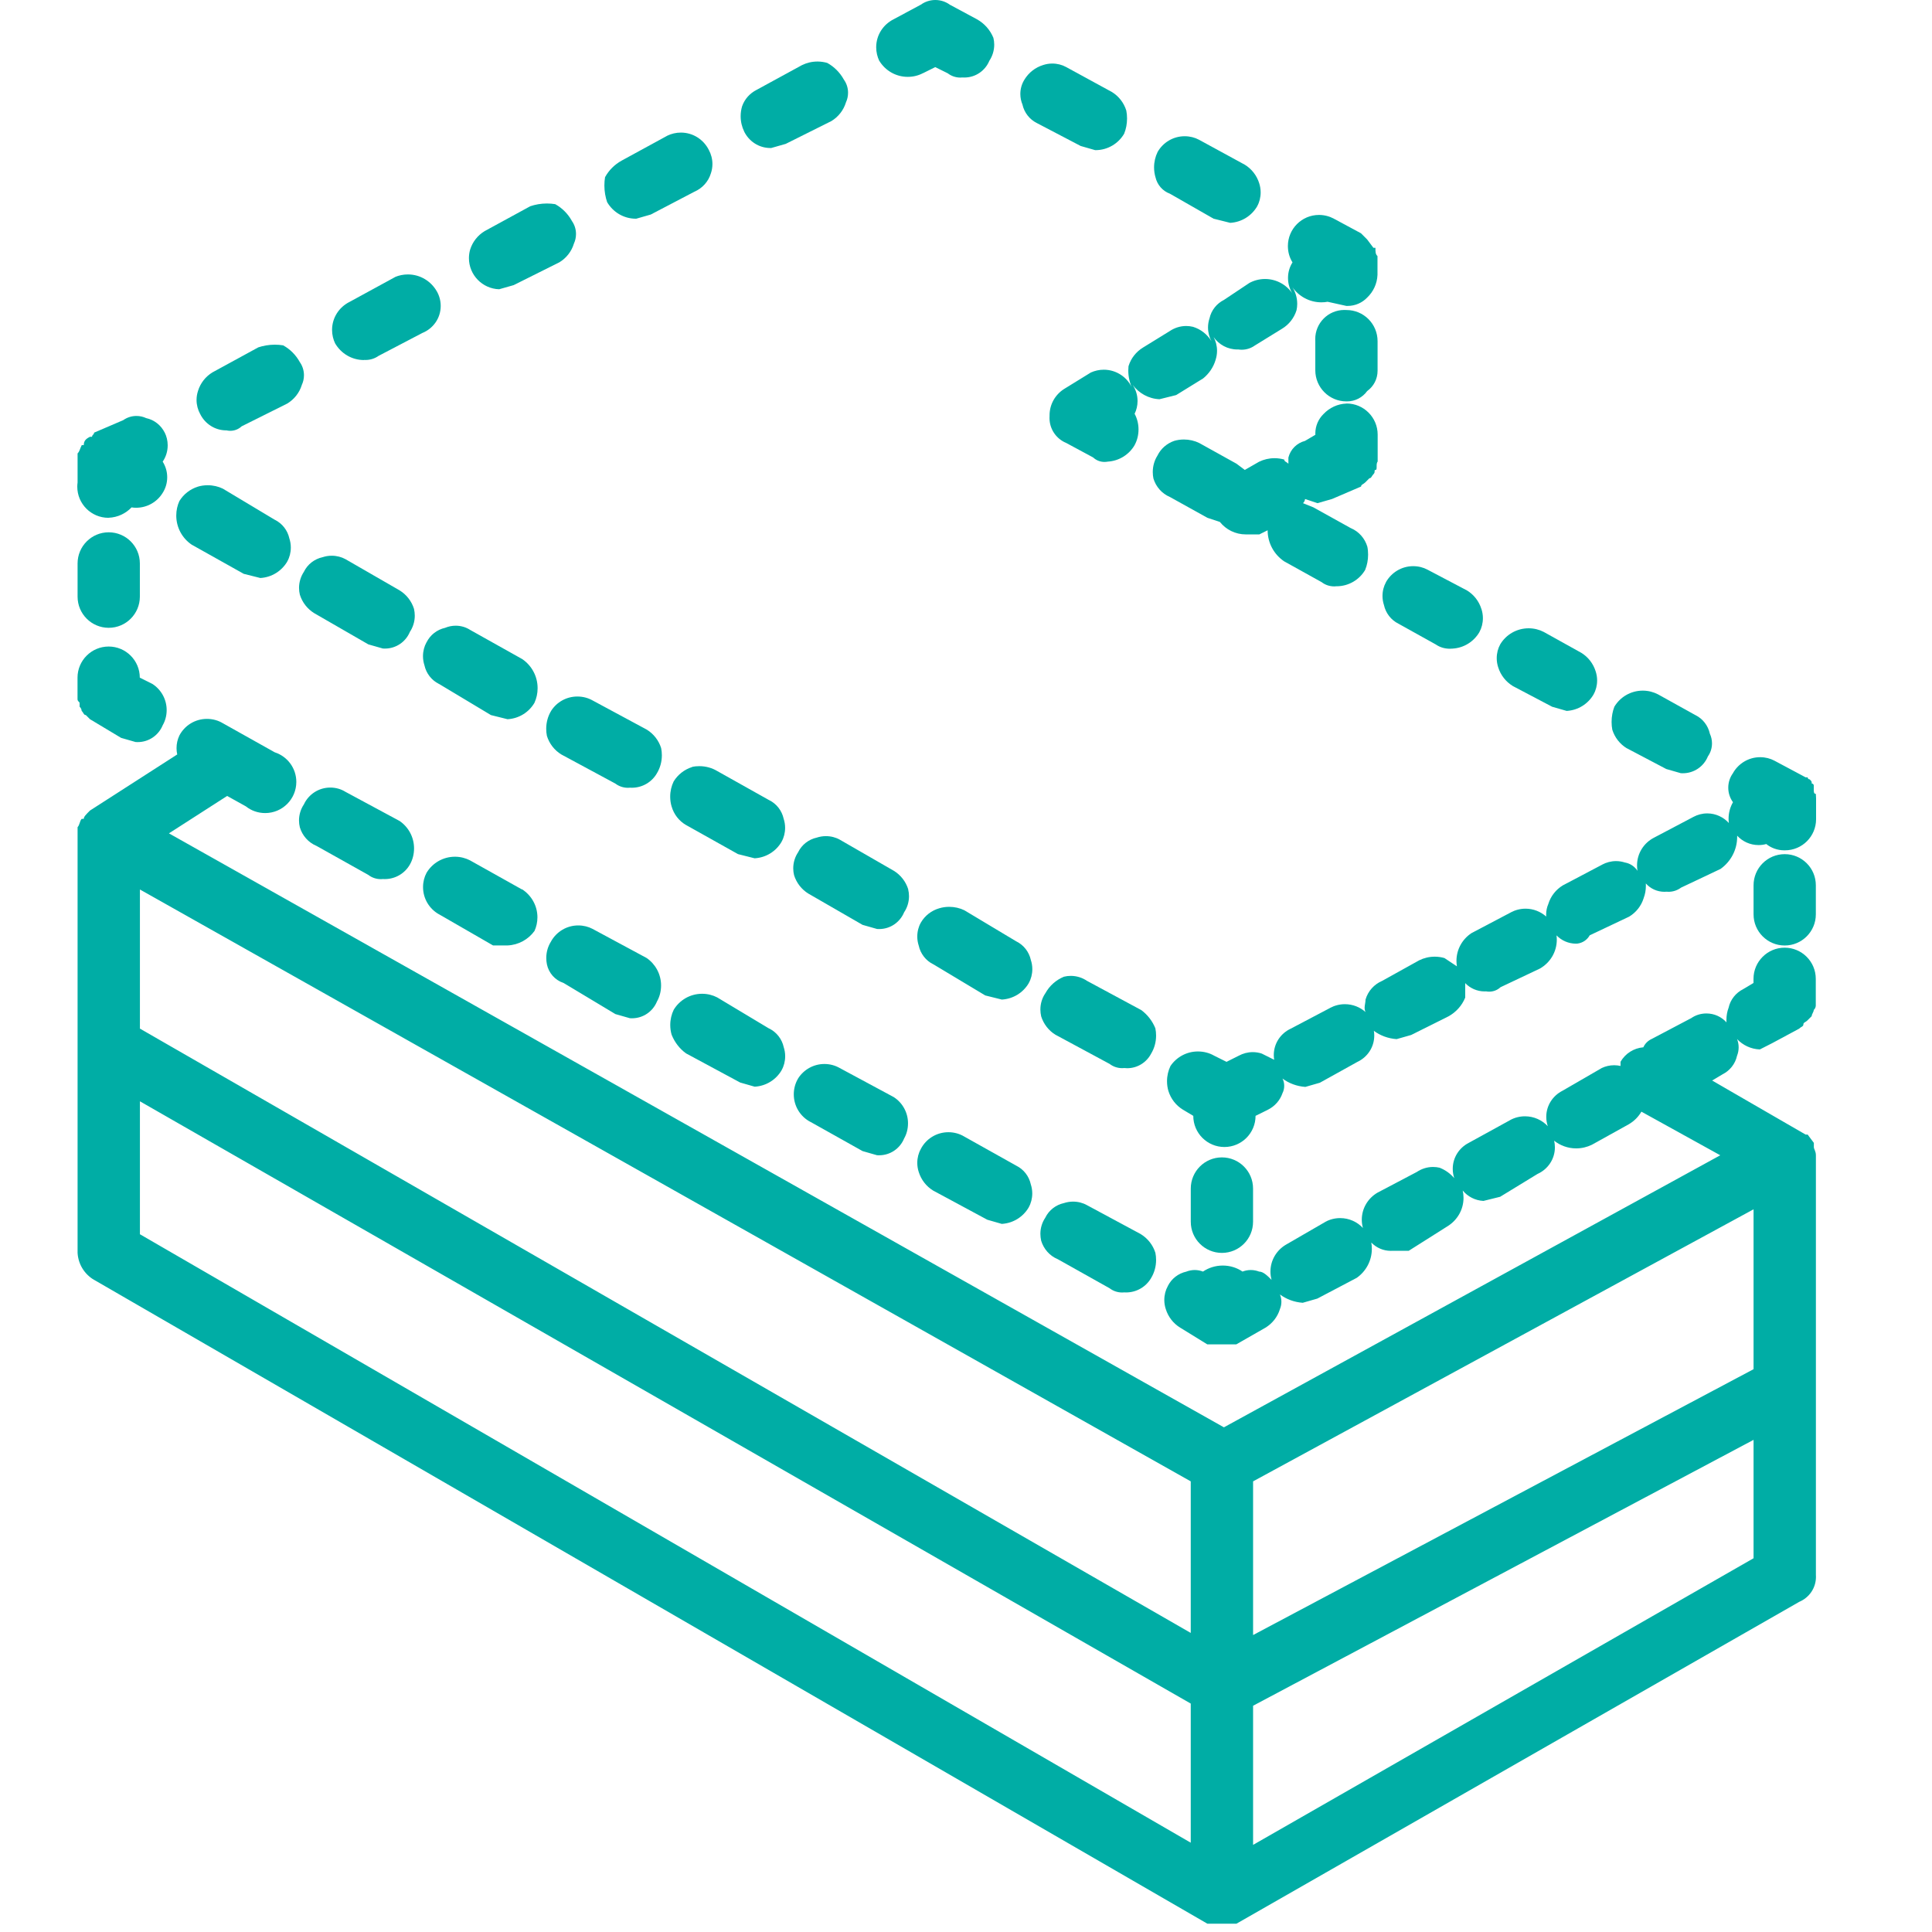
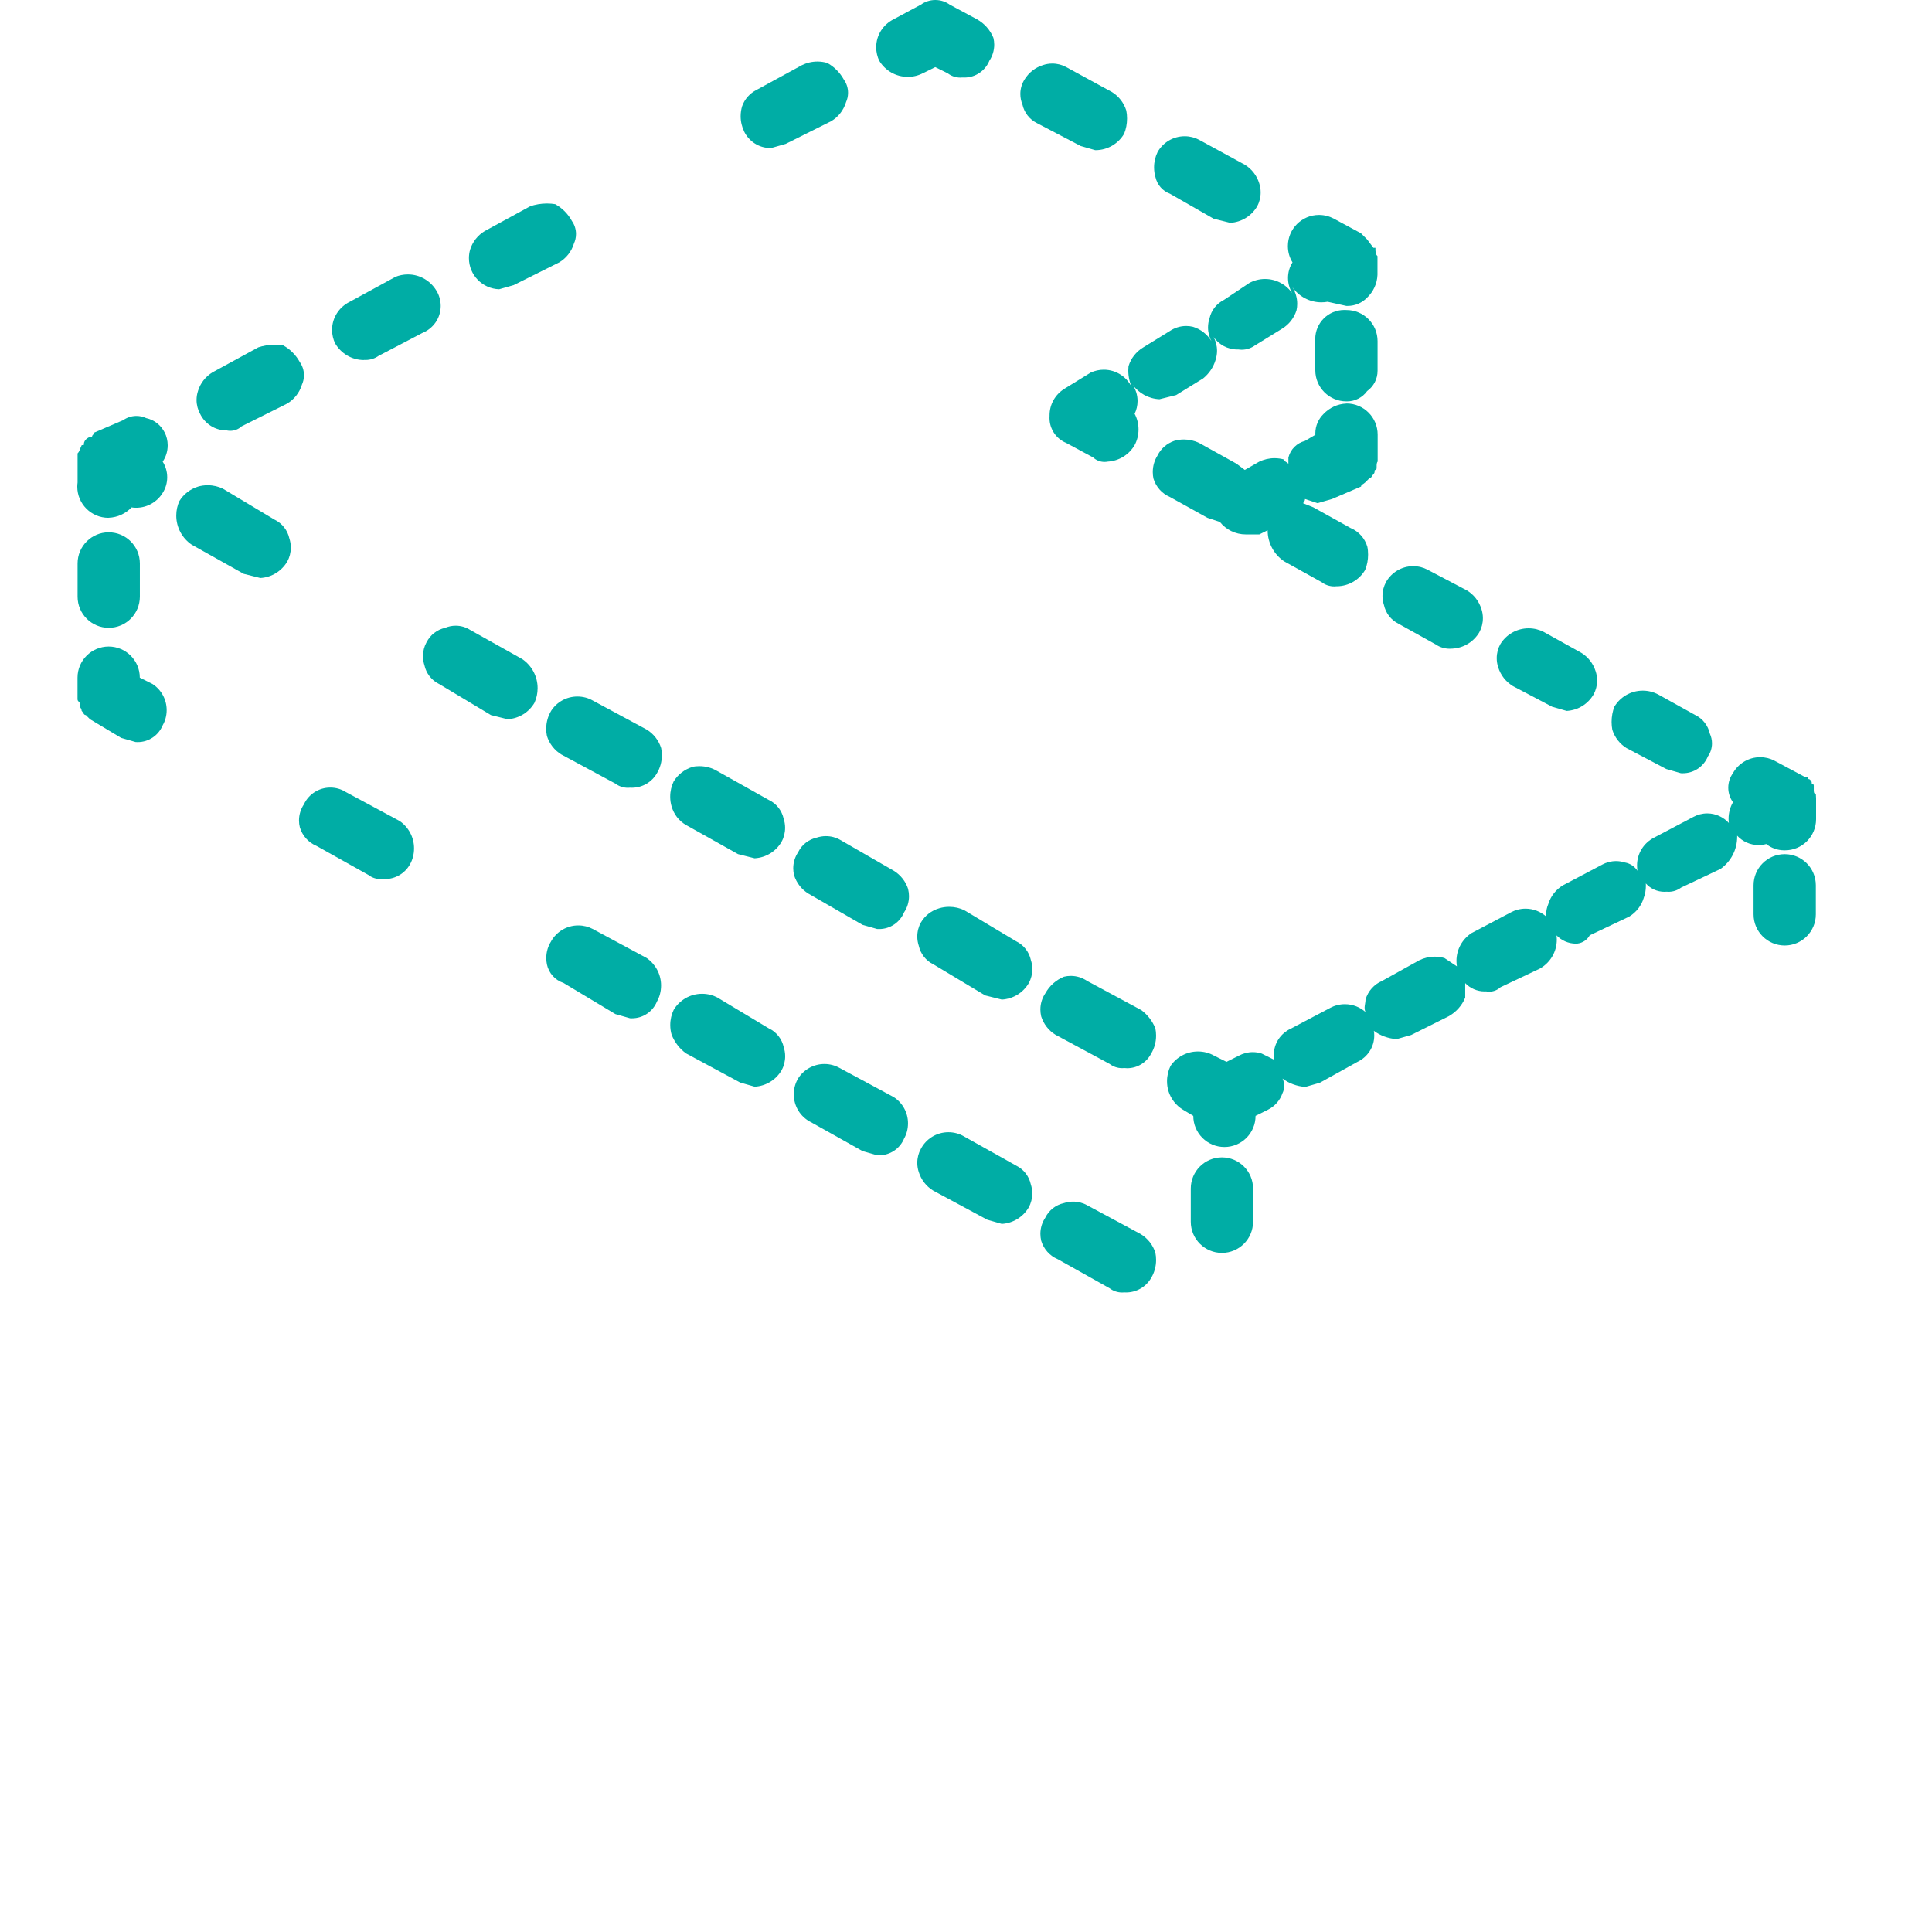
<svg xmlns="http://www.w3.org/2000/svg" width="64" height="64" viewBox="0 0 64 64" fill="none">
-   <path d="M58.708 34.555L59.602 34.074C59.669 34.006 59.739 34.006 59.739 33.937C59.739 33.867 59.807 33.869 59.877 33.799L60.015 33.661C60.015 33.593 60.083 33.524 60.083 33.456C60.12 33.422 60.146 33.374 60.15 33.318V32.424C60.15 31.854 59.687 31.393 59.119 31.393C58.55 31.393 58.087 31.856 58.087 32.424V32.562L57.744 32.767C57.501 32.889 57.321 33.113 57.263 33.38L57.261 33.386C57.215 33.506 57.19 33.643 57.19 33.789C57.19 33.817 57.19 33.845 57.192 33.871V33.867C57.028 33.685 56.791 33.572 56.527 33.572C56.338 33.572 56.162 33.629 56.019 33.731L56.02 33.729L54.714 34.417C54.592 34.473 54.494 34.569 54.44 34.689L54.438 34.693C54.113 34.721 53.838 34.904 53.684 35.17L53.682 35.174V35.311C53.62 35.297 53.547 35.287 53.473 35.287C53.323 35.287 53.183 35.321 53.056 35.381L53.062 35.379L51.755 36.135C51.438 36.297 51.222 36.622 51.222 36.997C51.222 37.107 51.24 37.212 51.274 37.312L51.272 37.306C51.083 37.105 50.815 36.979 50.518 36.979C50.34 36.979 50.173 37.023 50.027 37.103L50.033 37.101L48.657 37.857C48.339 38.019 48.124 38.344 48.124 38.719C48.124 38.829 48.142 38.934 48.176 39.034L48.174 39.028C48.046 38.878 47.884 38.761 47.701 38.687L47.693 38.683C47.627 38.667 47.551 38.657 47.473 38.657C47.274 38.657 47.088 38.719 46.933 38.823L46.937 38.821L45.63 39.509C45.319 39.691 45.111 40.024 45.111 40.405C45.111 40.502 45.125 40.596 45.151 40.686L45.149 40.678C44.96 40.477 44.692 40.351 44.395 40.351C44.218 40.351 44.05 40.395 43.904 40.475L43.91 40.473L42.603 41.229C42.292 41.41 42.085 41.743 42.085 42.124C42.085 42.222 42.099 42.316 42.125 42.406L42.123 42.398C41.985 42.26 41.847 42.123 41.71 42.123C41.628 42.091 41.534 42.071 41.434 42.071C41.334 42.071 41.241 42.091 41.155 42.124L41.161 42.123C40.977 41.997 40.752 41.923 40.507 41.923C40.261 41.923 40.036 41.997 39.848 42.124L39.852 42.123C39.77 42.091 39.677 42.071 39.577 42.071C39.477 42.071 39.383 42.091 39.298 42.124L39.304 42.123C39.03 42.182 38.807 42.36 38.687 42.599L38.685 42.605C38.611 42.737 38.569 42.897 38.569 43.064C38.569 43.17 38.587 43.274 38.619 43.369L38.617 43.363C38.699 43.627 38.87 43.842 39.094 43.98L39.098 43.982L39.992 44.533H40.955L41.919 43.982C42.148 43.842 42.318 43.627 42.398 43.371L42.4 43.363C42.43 43.292 42.448 43.21 42.448 43.122C42.448 43.034 42.43 42.952 42.398 42.877L42.4 42.881C42.609 43.036 42.871 43.136 43.152 43.156H43.156L43.637 43.018L44.944 42.33C45.247 42.117 45.444 41.765 45.444 41.37C45.444 41.297 45.438 41.223 45.425 41.153L45.426 41.161C45.59 41.33 45.819 41.436 46.073 41.436C46.087 41.436 46.103 41.436 46.117 41.434H46.666L47.972 40.608C48.279 40.409 48.481 40.068 48.481 39.681C48.481 39.595 48.471 39.511 48.453 39.431L48.455 39.439C48.623 39.639 48.866 39.768 49.141 39.782L49.694 39.645L50.933 38.888C51.274 38.735 51.508 38.398 51.508 38.007C51.508 37.929 51.498 37.853 51.482 37.781L51.483 37.787C51.681 37.945 51.937 38.042 52.212 38.042C52.397 38.042 52.573 37.999 52.729 37.923L52.723 37.927L53.962 37.239C54.133 37.137 54.273 36.997 54.37 36.831L54.373 36.825L56.986 38.27L40.544 47.282L5.596 27.606L7.524 26.367L8.142 26.71C8.316 26.85 8.541 26.934 8.784 26.934C9.355 26.934 9.816 26.471 9.816 25.902C9.816 25.447 9.521 25.061 9.112 24.925L9.104 24.923L7.384 23.959C7.232 23.867 7.051 23.814 6.855 23.814C6.458 23.814 6.113 24.037 5.941 24.366L5.939 24.372C5.882 24.492 5.848 24.633 5.848 24.783C5.848 24.857 5.856 24.929 5.872 24.998L5.87 24.993L2.981 26.85C2.843 26.988 2.775 27.055 2.775 27.125H2.707C2.64 27.193 2.64 27.331 2.57 27.401V41.504C2.592 41.887 2.805 42.214 3.114 42.396L3.12 42.398L39.996 63.725H40.959L59.604 53.062C59.931 52.924 60.156 52.605 60.156 52.236C60.156 52.212 60.156 52.188 60.154 52.166V52.17V38.272C60.154 38.134 60.086 38.066 60.086 37.997V37.859L59.881 37.584H59.813L56.717 35.794L57.06 35.589C57.303 35.467 57.483 35.243 57.541 34.976L57.543 34.97C57.575 34.888 57.595 34.794 57.595 34.695C57.595 34.595 57.575 34.501 57.541 34.416L57.543 34.421C57.734 34.623 58.002 34.753 58.297 34.764L58.708 34.555ZM58.089 47.697V51.619L41.51 61.114V56.505L58.089 47.697ZM58.089 40.06V45.356L41.51 54.163V49.072L58.089 40.06ZM39.445 56.433V61.042L4.635 40.886V36.482L39.445 56.433ZM39.445 49.072V54.093L4.635 34.074V29.466L39.445 49.072Z" fill="#00ADA5" />
  <path d="M59.121 28.295C58.55 28.295 58.089 28.757 58.089 29.326V30.29C58.089 30.86 58.552 31.321 59.121 31.321C59.69 31.321 60.152 30.858 60.152 30.29V29.326C60.152 28.755 59.69 28.295 59.121 28.295Z" fill="#00ADA5" />
  <path d="M2.638 23.412C2.676 23.446 2.701 23.494 2.705 23.549C2.773 23.617 2.773 23.687 2.843 23.687L2.981 23.825L4.012 24.443L4.493 24.581C4.513 24.583 4.537 24.583 4.561 24.583C4.932 24.583 5.249 24.357 5.385 24.036L5.387 24.03C5.471 23.884 5.521 23.711 5.521 23.523C5.521 23.16 5.333 22.839 5.048 22.656L5.044 22.654L4.631 22.448C4.631 21.878 4.168 21.417 3.599 21.417C3.031 21.417 2.568 21.879 2.568 22.448V23.136C2.568 23.204 2.568 23.204 2.636 23.274L2.638 23.412Z" fill="#00ADA5" />
  <path d="M13.233 27.194L11.443 26.23C11.3 26.14 11.126 26.089 10.941 26.089C10.558 26.089 10.226 26.312 10.071 26.637L10.069 26.643C9.967 26.793 9.905 26.98 9.905 27.18C9.905 27.258 9.915 27.334 9.933 27.407L9.931 27.401C10.015 27.683 10.214 27.906 10.476 28.018L10.482 28.02L12.202 28.983C12.315 29.071 12.461 29.123 12.618 29.123C12.64 29.123 12.664 29.121 12.686 29.119C12.704 29.121 12.722 29.121 12.744 29.121C13.099 29.121 13.411 28.93 13.576 28.642L13.578 28.638C13.666 28.485 13.716 28.301 13.716 28.104C13.716 27.727 13.526 27.393 13.237 27.196L13.233 27.194Z" fill="#00ADA5" />
  <path d="M37.794 40.884L36.004 39.921C35.873 39.847 35.713 39.805 35.545 39.805C35.44 39.805 35.336 39.823 35.24 39.855L35.246 39.853C34.973 39.913 34.749 40.09 34.63 40.33L34.628 40.336C34.526 40.485 34.464 40.673 34.464 40.872C34.464 40.95 34.474 41.026 34.49 41.1L34.488 41.094C34.572 41.375 34.771 41.599 35.033 41.71L35.039 41.712L36.758 42.676C36.872 42.764 37.018 42.816 37.175 42.816C37.197 42.816 37.221 42.814 37.243 42.812C37.261 42.814 37.279 42.814 37.301 42.814C37.656 42.814 37.968 42.622 38.133 42.335L38.135 42.331C38.237 42.161 38.297 41.958 38.297 41.738C38.297 41.656 38.289 41.575 38.273 41.497L38.275 41.505C38.193 41.242 38.021 41.026 37.798 40.888L37.794 40.884Z" fill="#00ADA5" />
-   <path d="M17.292 29.465L15.572 28.502C15.427 28.426 15.253 28.38 15.072 28.38C14.673 28.38 14.324 28.591 14.132 28.909L14.13 28.913C14.056 29.05 14.014 29.214 14.014 29.387C14.014 29.773 14.226 30.108 14.537 30.285L14.543 30.287L16.333 31.319H16.813C17.181 31.303 17.504 31.117 17.705 30.84L17.707 30.836C17.767 30.704 17.803 30.551 17.803 30.387C17.803 30 17.601 29.659 17.298 29.461L17.294 29.459L17.292 29.465Z" fill="#00ADA5" />
  <path d="M29.607 36.343L27.817 35.38C27.671 35.296 27.498 35.246 27.31 35.246C26.947 35.246 26.626 35.434 26.442 35.719L26.44 35.723C26.349 35.874 26.295 36.056 26.295 36.251C26.295 36.648 26.518 36.994 26.847 37.165L26.853 37.167L28.573 38.131L29.054 38.269C29.074 38.27 29.098 38.27 29.122 38.27C29.493 38.27 29.81 38.045 29.946 37.724L29.948 37.718C30.032 37.572 30.079 37.399 30.079 37.211C30.079 36.848 29.892 36.527 29.607 36.343Z" fill="#00ADA5" />
  <path d="M25.479 34.073L23.759 33.041C23.614 32.965 23.44 32.92 23.259 32.92C22.86 32.92 22.51 33.131 22.319 33.448L22.317 33.452C22.245 33.6 22.203 33.773 22.203 33.955C22.203 34.069 22.219 34.181 22.251 34.286L22.249 34.278C22.351 34.532 22.516 34.743 22.726 34.895L22.73 34.897L24.519 35.86L25 35.998C25.383 35.976 25.711 35.763 25.892 35.453L25.894 35.447C25.968 35.316 26.01 35.156 26.01 34.989C26.01 34.883 25.992 34.779 25.96 34.683L25.962 34.689C25.902 34.416 25.724 34.193 25.485 34.073H25.479Z" fill="#00ADA5" />
  <path d="M33.666 38.615L31.946 37.652C31.795 37.56 31.613 37.506 31.418 37.506C31.021 37.506 30.675 37.729 30.504 38.059L30.502 38.065C30.428 38.196 30.386 38.356 30.386 38.523C30.386 38.629 30.404 38.733 30.436 38.829L30.434 38.823C30.516 39.086 30.688 39.302 30.911 39.439L30.915 39.441L32.705 40.405L33.185 40.543C33.568 40.521 33.895 40.307 34.077 39.998L34.079 39.992C34.153 39.86 34.195 39.701 34.195 39.533C34.195 39.427 34.177 39.324 34.145 39.228L34.147 39.234C34.087 38.96 33.91 38.737 33.67 38.617L33.666 38.615Z" fill="#00ADA5" />
  <path d="M21.42 31.735L19.63 30.771C19.493 30.698 19.329 30.656 19.155 30.656C18.77 30.656 18.435 30.867 18.258 31.178L18.256 31.184C18.156 31.34 18.096 31.529 18.096 31.735C18.096 31.809 18.104 31.881 18.118 31.948L18.116 31.942C18.178 32.236 18.387 32.467 18.661 32.559L18.667 32.561L20.386 33.593L20.867 33.73C20.887 33.732 20.911 33.732 20.935 33.732C21.306 33.732 21.623 33.507 21.759 33.185L21.761 33.179C21.849 33.026 21.899 32.842 21.899 32.645C21.899 32.268 21.709 31.933 21.42 31.735Z" fill="#00ADA5" />
  <path d="M3.601 17.151C3.901 17.139 4.166 17.009 4.358 16.808C4.403 16.816 4.455 16.82 4.509 16.82C4.88 16.82 5.205 16.624 5.387 16.331L5.389 16.327C5.483 16.181 5.539 16.002 5.539 15.81C5.539 15.618 5.483 15.441 5.387 15.289L5.389 15.293C5.493 15.142 5.555 14.954 5.555 14.753C5.555 14.599 5.519 14.454 5.455 14.326L5.457 14.332C5.335 14.088 5.112 13.909 4.844 13.851L4.838 13.849C4.745 13.805 4.635 13.779 4.519 13.779C4.356 13.779 4.204 13.831 4.078 13.921L4.08 13.919L3.117 14.332C3.117 14.4 3.049 14.4 3.049 14.469H2.981C2.843 14.537 2.775 14.607 2.775 14.745H2.708C2.64 14.882 2.64 14.95 2.57 15.02V15.984C2.564 16.026 2.56 16.073 2.56 16.121C2.56 16.692 3.023 17.153 3.591 17.153C3.595 17.153 3.597 17.151 3.601 17.151Z" fill="#00ADA5" />
  <path d="M3.601 20.797C4.172 20.797 4.633 20.334 4.633 19.765V18.664C4.633 18.094 4.17 17.633 3.601 17.633C3.031 17.633 2.57 18.096 2.57 18.664V19.765C2.57 20.336 3.033 20.797 3.601 20.797Z" fill="#00ADA5" />
  <path d="M53.891 24.787L55.198 25.475L55.679 25.613C55.699 25.615 55.723 25.615 55.746 25.615C56.118 25.615 56.435 25.39 56.571 25.069L56.572 25.062C56.66 24.941 56.712 24.789 56.712 24.625C56.712 24.51 56.686 24.4 56.64 24.302L56.642 24.306C56.582 24.033 56.405 23.809 56.166 23.69L56.16 23.688L54.921 23C54.775 22.924 54.601 22.878 54.42 22.878C54.021 22.878 53.672 23.089 53.48 23.407L53.478 23.41C53.42 23.56 53.386 23.734 53.386 23.915C53.386 24.005 53.394 24.091 53.41 24.177L53.408 24.169C53.49 24.432 53.662 24.648 53.885 24.785L53.891 24.787Z" fill="#00ADA5" />
  <path d="M50.11 22.724L51.417 23.412L51.898 23.55C52.281 23.528 52.608 23.314 52.789 23.005L52.791 22.999C52.865 22.868 52.907 22.708 52.907 22.54C52.907 22.435 52.889 22.331 52.857 22.235L52.859 22.241C52.777 21.978 52.606 21.762 52.382 21.625L52.378 21.623L51.139 20.934C50.994 20.858 50.82 20.813 50.639 20.813C50.24 20.813 49.89 21.024 49.699 21.341L49.697 21.345C49.623 21.477 49.581 21.637 49.581 21.804C49.581 21.91 49.599 22.014 49.631 22.11L49.629 22.103C49.711 22.367 49.883 22.582 50.106 22.72L50.11 22.724Z" fill="#00ADA5" />
  <path d="M46.324 20.66L47.563 21.349C47.693 21.439 47.852 21.49 48.026 21.49C48.056 21.49 48.088 21.488 48.118 21.486H48.114C48.497 21.465 48.824 21.251 49.006 20.942L49.008 20.936C49.081 20.804 49.123 20.645 49.123 20.477C49.123 20.371 49.105 20.267 49.074 20.172L49.075 20.178C48.994 19.914 48.822 19.699 48.599 19.561L48.595 19.559L47.288 18.871C47.15 18.797 46.987 18.755 46.813 18.755C46.428 18.755 46.093 18.967 45.915 19.278L45.913 19.284C45.84 19.416 45.797 19.575 45.797 19.743C45.797 19.848 45.815 19.952 45.847 20.048L45.845 20.042C45.905 20.315 46.083 20.539 46.322 20.659L46.328 20.66H46.324Z" fill="#00ADA5" />
  <path d="M36.143 12.335L35.249 12.886C34.958 13.071 34.768 13.392 34.768 13.759C34.768 13.767 34.768 13.775 34.768 13.781C34.766 13.801 34.766 13.823 34.766 13.847C34.766 14.218 34.992 14.535 35.313 14.671L35.319 14.673L36.212 15.154C36.31 15.246 36.442 15.302 36.587 15.302C36.625 15.302 36.661 15.298 36.697 15.292H36.693C37.076 15.27 37.404 15.056 37.585 14.747L37.587 14.741C37.669 14.591 37.715 14.414 37.715 14.224C37.715 14.035 37.667 13.857 37.583 13.701L37.585 13.707C37.647 13.584 37.683 13.438 37.683 13.285C37.683 13.083 37.621 12.896 37.515 12.74L37.517 12.744C37.723 13.023 38.044 13.209 38.409 13.225L38.962 13.087L39.855 12.536C40.049 12.379 40.195 12.167 40.267 11.926L40.269 11.918C40.298 11.828 40.316 11.726 40.316 11.621C40.316 11.453 40.273 11.295 40.199 11.158L40.201 11.164C40.376 11.415 40.666 11.577 40.991 11.577C41.003 11.577 41.015 11.577 41.027 11.577C41.059 11.581 41.093 11.585 41.13 11.585C41.298 11.585 41.452 11.531 41.577 11.439L41.575 11.441L42.469 10.89C42.699 10.751 42.868 10.535 42.948 10.28L42.95 10.272C42.964 10.21 42.972 10.138 42.972 10.065C42.972 9.861 42.912 9.671 42.81 9.51L42.812 9.514C43.026 9.817 43.377 10.015 43.772 10.015C43.846 10.015 43.919 10.009 43.989 9.995L43.981 9.997L44.6 10.134C44.612 10.134 44.628 10.134 44.642 10.134C44.895 10.134 45.125 10.029 45.288 9.859C45.49 9.667 45.619 9.402 45.631 9.105V8.484C45.563 8.417 45.563 8.347 45.563 8.209H45.496L45.29 7.934L45.085 7.728L44.191 7.247C44.047 7.168 43.876 7.12 43.694 7.12C43.123 7.12 42.663 7.583 42.663 8.151C42.663 8.351 42.718 8.538 42.818 8.696L42.816 8.692C42.722 8.837 42.667 9.017 42.667 9.209C42.667 9.4 42.722 9.578 42.818 9.729L42.816 9.725C42.615 9.432 42.283 9.242 41.906 9.242C41.711 9.242 41.525 9.294 41.368 9.384L41.374 9.382L40.548 9.933C40.304 10.055 40.125 10.278 40.067 10.545L40.065 10.551C40.035 10.641 40.017 10.743 40.017 10.848C40.017 11.016 40.061 11.174 40.135 11.311L40.133 11.305C39.993 11.076 39.778 10.906 39.522 10.827L39.514 10.825C39.449 10.809 39.373 10.799 39.295 10.799C39.095 10.799 38.91 10.861 38.754 10.964L38.758 10.962L37.864 11.513C37.635 11.653 37.465 11.868 37.386 12.123L37.383 12.131C37.38 12.173 37.376 12.223 37.376 12.273C37.376 12.496 37.429 12.708 37.523 12.896L37.519 12.887C37.362 12.508 36.992 12.247 36.564 12.247C36.412 12.247 36.266 12.281 36.137 12.339L36.143 12.335Z" fill="#00ADA5" />
  <path d="M38.757 6.418L40.201 7.244L40.752 7.382C41.135 7.36 41.462 7.146 41.644 6.837L41.646 6.831C41.72 6.7 41.761 6.54 41.761 6.372C41.761 6.267 41.743 6.163 41.712 6.067L41.714 6.073C41.632 5.81 41.46 5.594 41.237 5.457L41.233 5.455L39.718 4.629C39.581 4.555 39.417 4.513 39.244 4.513C38.859 4.513 38.523 4.724 38.346 5.036L38.344 5.042C38.272 5.189 38.23 5.363 38.23 5.544C38.23 5.658 38.246 5.77 38.278 5.876L38.276 5.868C38.334 6.125 38.516 6.328 38.753 6.416L38.757 6.418Z" fill="#00ADA5" />
  <path d="M34.354 4.08L35.799 4.836L36.28 4.974C36.28 4.974 36.286 4.974 36.289 4.974C36.694 4.974 37.05 4.754 37.239 4.429L37.241 4.423C37.301 4.275 37.335 4.104 37.335 3.924C37.335 3.832 37.327 3.743 37.309 3.657L37.311 3.665C37.229 3.401 37.058 3.186 36.834 3.048L36.83 3.046L35.316 2.22C35.184 2.147 35.025 2.105 34.857 2.105C34.751 2.105 34.648 2.123 34.552 2.155L34.558 2.153C34.294 2.234 34.079 2.406 33.941 2.629L33.939 2.633C33.852 2.769 33.8 2.935 33.8 3.112C33.8 3.238 33.826 3.358 33.871 3.465L33.869 3.459C33.929 3.733 34.107 3.956 34.346 4.076L34.352 4.078L34.354 4.08Z" fill="#00ADA5" />
  <path d="M30.569 2.428L30.982 2.223L31.395 2.428C31.509 2.516 31.654 2.57 31.812 2.57C31.834 2.57 31.858 2.568 31.88 2.566C31.9 2.568 31.922 2.568 31.946 2.568C32.317 2.568 32.634 2.342 32.77 2.021L32.772 2.015C32.873 1.865 32.935 1.678 32.935 1.478C32.935 1.401 32.925 1.325 32.907 1.251L32.909 1.257C32.8 0.99 32.608 0.776 32.365 0.64L32.358 0.636L31.465 0.156C31.331 0.058 31.163 0 30.984 0C30.804 0 30.637 0.058 30.499 0.158L30.501 0.156L29.607 0.636C29.26 0.808 29.025 1.159 29.025 1.566C29.025 1.728 29.063 1.881 29.128 2.019L29.127 2.013C29.322 2.334 29.671 2.546 30.07 2.546C30.254 2.546 30.425 2.502 30.577 2.422L30.571 2.424L30.569 2.428Z" fill="#00ADA5" />
  <path d="M25.547 4.903L26.028 4.766L27.542 4.01C27.771 3.87 27.941 3.654 28.021 3.399L28.023 3.391C28.067 3.297 28.093 3.188 28.093 3.072C28.093 2.908 28.041 2.757 27.951 2.633L27.953 2.635C27.823 2.402 27.636 2.214 27.41 2.088L27.402 2.084C27.306 2.056 27.195 2.038 27.081 2.038C26.898 2.038 26.724 2.08 26.57 2.156L26.576 2.152L25.062 2.978C24.837 3.092 24.665 3.285 24.583 3.521L24.581 3.527C24.553 3.623 24.535 3.734 24.535 3.848C24.535 4.032 24.577 4.205 24.653 4.359L24.649 4.353C24.807 4.68 25.138 4.903 25.519 4.903C25.527 4.903 25.537 4.903 25.547 4.903Z" fill="#00ADA5" />
-   <path d="M21.076 7.245L21.557 7.107L23.002 6.351C23.267 6.237 23.468 6.014 23.55 5.739L23.552 5.733C23.582 5.643 23.6 5.541 23.6 5.433C23.6 5.266 23.556 5.108 23.483 4.971L23.485 4.975C23.313 4.627 22.962 4.392 22.555 4.392C22.393 4.392 22.24 4.43 22.102 4.496L22.108 4.494L20.594 5.32C20.36 5.449 20.173 5.637 20.047 5.862L20.043 5.87C20.029 5.952 20.021 6.048 20.021 6.144C20.021 6.341 20.055 6.531 20.115 6.706L20.111 6.694C20.304 7.026 20.66 7.245 21.064 7.245C21.068 7.245 21.072 7.245 21.076 7.245Z" fill="#00ADA5" />
  <path d="M7.523 14.261C7.555 14.267 7.591 14.271 7.628 14.271C7.774 14.271 7.906 14.215 8.004 14.123L9.518 13.367C9.747 13.227 9.917 13.012 9.997 12.756L9.999 12.748C10.043 12.655 10.069 12.545 10.069 12.429C10.069 12.266 10.017 12.114 9.927 11.988L9.929 11.99C9.799 11.757 9.612 11.569 9.386 11.444L9.378 11.44C9.296 11.426 9.201 11.418 9.105 11.418C8.907 11.418 8.718 11.452 8.542 11.511L8.554 11.508L7.04 12.334C6.81 12.473 6.641 12.689 6.561 12.944L6.559 12.952C6.529 13.042 6.511 13.143 6.511 13.249C6.511 13.417 6.555 13.574 6.629 13.712L6.627 13.706C6.785 14.035 7.116 14.257 7.497 14.257C7.505 14.257 7.513 14.257 7.523 14.257V14.261Z" fill="#00ADA5" />
  <path d="M16.535 9.582L17.016 9.445L18.53 8.689C18.76 8.549 18.93 8.334 19.009 8.078L19.011 8.07C19.055 7.976 19.081 7.867 19.081 7.751C19.081 7.587 19.029 7.436 18.939 7.312L18.942 7.314C18.812 7.081 18.624 6.893 18.399 6.767L18.391 6.763C18.309 6.749 18.213 6.741 18.117 6.741C17.92 6.741 17.73 6.775 17.555 6.835L17.567 6.831L16.053 7.657C15.823 7.797 15.654 8.012 15.574 8.268L15.572 8.276C15.548 8.357 15.534 8.453 15.534 8.551C15.534 9.11 15.981 9.565 16.535 9.582Z" fill="#00ADA5" />
  <path d="M12.064 11.922C12.078 11.922 12.091 11.925 12.107 11.925C12.271 11.925 12.423 11.873 12.546 11.785L12.544 11.787L13.989 11.031C14.35 10.885 14.599 10.54 14.599 10.135C14.599 9.957 14.551 9.792 14.47 9.65L14.472 9.654C14.28 9.315 13.921 9.091 13.512 9.091C13.362 9.091 13.219 9.121 13.089 9.175L13.097 9.173L11.583 9.999C11.236 10.171 11 10.522 11 10.929C11 11.091 11.038 11.244 11.104 11.382L11.102 11.376C11.296 11.707 11.651 11.927 12.056 11.927C12.06 11.927 12.062 11.927 12.066 11.927L12.064 11.922Z" fill="#00ADA5" />
  <path d="M44.603 13.368C44.304 13.38 44.039 13.51 43.847 13.711C43.678 13.875 43.572 14.104 43.572 14.358C43.572 14.372 43.572 14.388 43.574 14.402L43.231 14.605C42.96 14.675 42.75 14.884 42.682 15.15L42.68 15.156V15.361C42.612 15.293 42.543 15.293 42.543 15.224C42.447 15.195 42.335 15.178 42.221 15.178C42.038 15.178 41.864 15.22 41.711 15.295L41.717 15.291L41.236 15.567L40.961 15.361L39.722 14.673C39.574 14.601 39.4 14.559 39.219 14.559C39.105 14.559 38.993 14.575 38.888 14.607L38.896 14.605C38.654 14.689 38.459 14.86 38.347 15.082L38.345 15.088C38.245 15.243 38.187 15.433 38.187 15.639C38.187 15.712 38.195 15.784 38.209 15.852L38.207 15.846C38.291 16.127 38.491 16.351 38.752 16.462L38.758 16.465L39.997 17.153L40.41 17.29C40.613 17.544 40.923 17.703 41.27 17.703C41.282 17.703 41.294 17.703 41.306 17.703H41.717L41.992 17.566C41.992 17.993 42.209 18.372 42.539 18.595L42.543 18.597L43.782 19.285C43.895 19.373 44.041 19.425 44.199 19.425C44.221 19.425 44.245 19.423 44.266 19.421C44.266 19.421 44.27 19.421 44.274 19.421C44.679 19.421 45.035 19.202 45.224 18.877L45.226 18.87C45.286 18.723 45.32 18.551 45.32 18.372C45.32 18.28 45.312 18.19 45.294 18.105L45.296 18.112C45.212 17.831 45.013 17.608 44.751 17.496L44.745 17.494L43.506 16.806L43.163 16.668C43.201 16.634 43.227 16.586 43.231 16.53L43.644 16.668L44.125 16.53L45.088 16.117C45.088 16.049 45.156 16.049 45.226 15.98L45.364 15.842C45.431 15.842 45.431 15.774 45.501 15.704C45.571 15.635 45.501 15.567 45.569 15.567C45.637 15.567 45.569 15.361 45.637 15.291V14.398C45.637 13.827 45.174 13.366 44.606 13.366L44.603 13.368Z" fill="#00ADA5" />
  <path d="M44.604 10.27C44.582 10.268 44.558 10.268 44.532 10.268C44 10.268 43.569 10.699 43.569 11.232C43.569 11.258 43.569 11.282 43.571 11.306V11.302V12.265C43.571 12.836 44.034 13.297 44.602 13.297C44.608 13.297 44.614 13.297 44.62 13.297C44.895 13.297 45.139 13.163 45.288 12.956L45.29 12.954C45.5 12.802 45.634 12.559 45.634 12.283C45.634 12.277 45.634 12.271 45.634 12.265V11.302C45.634 10.731 45.173 10.27 44.604 10.27Z" fill="#00ADA5" />
-   <path d="M9.932 19.696C10.013 19.959 10.185 20.174 10.409 20.312L10.412 20.314L12.202 21.346L12.683 21.483C12.703 21.485 12.727 21.485 12.751 21.485C13.122 21.485 13.439 21.26 13.575 20.939L13.577 20.933C13.678 20.783 13.74 20.595 13.74 20.396C13.74 20.318 13.73 20.242 13.714 20.168L13.716 20.174C13.634 19.911 13.463 19.696 13.239 19.558L13.236 19.556L11.446 18.524C11.314 18.451 11.155 18.409 10.987 18.409C10.881 18.409 10.778 18.427 10.682 18.459L10.688 18.457C10.414 18.517 10.191 18.694 10.071 18.933L10.069 18.939C9.968 19.089 9.906 19.277 9.906 19.476C9.906 19.554 9.916 19.63 9.934 19.703L9.932 19.696Z" fill="#00ADA5" />
  <path d="M6.354 18.045L8.074 19.009L8.624 19.147C9.007 19.125 9.334 18.911 9.516 18.602L9.518 18.596C9.592 18.464 9.634 18.305 9.634 18.137C9.634 18.032 9.616 17.928 9.584 17.832L9.586 17.838C9.526 17.564 9.348 17.341 9.109 17.221L9.103 17.219L7.383 16.188C7.236 16.116 7.062 16.074 6.88 16.074C6.767 16.074 6.655 16.09 6.551 16.122L6.559 16.12C6.296 16.202 6.08 16.373 5.943 16.597L5.941 16.601C5.877 16.741 5.839 16.904 5.839 17.078C5.839 17.479 6.041 17.834 6.35 18.043L6.354 18.045Z" fill="#00ADA5" />
  <path d="M14.128 21.279C14.054 21.411 14.012 21.571 14.012 21.738C14.012 21.844 14.03 21.948 14.062 22.044L14.06 22.038C14.12 22.311 14.298 22.534 14.537 22.654L14.543 22.656L16.263 23.688L16.813 23.825C17.197 23.803 17.524 23.59 17.705 23.281L17.707 23.275C17.771 23.135 17.809 22.971 17.809 22.798C17.809 22.397 17.608 22.042 17.298 21.832L17.294 21.83L15.575 20.867C15.439 20.779 15.273 20.727 15.096 20.727C14.97 20.727 14.85 20.753 14.742 20.799L14.748 20.797C14.475 20.857 14.252 21.034 14.132 21.274L14.128 21.279Z" fill="#00ADA5" />
-   <path d="M18.256 23.55C18.154 23.719 18.094 23.923 18.094 24.142C18.094 24.224 18.102 24.306 18.118 24.384L18.116 24.375C18.198 24.639 18.369 24.854 18.593 24.992L18.597 24.994L20.386 25.958C20.5 26.045 20.646 26.097 20.803 26.097C20.825 26.097 20.849 26.095 20.871 26.093C20.889 26.095 20.907 26.095 20.929 26.095C21.284 26.095 21.596 25.904 21.761 25.616L21.763 25.612C21.865 25.443 21.925 25.239 21.925 25.02C21.925 24.938 21.917 24.856 21.901 24.779L21.903 24.786C21.821 24.523 21.649 24.308 21.426 24.17L21.422 24.168L19.632 23.204C19.487 23.121 19.313 23.073 19.126 23.073C18.762 23.073 18.441 23.26 18.258 23.546L18.256 23.55Z" fill="#00ADA5" />
+   <path d="M18.256 23.55C18.154 23.719 18.094 23.923 18.094 24.142C18.094 24.224 18.102 24.306 18.118 24.384L18.116 24.375C18.198 24.639 18.369 24.854 18.593 24.992L18.597 24.994L20.386 25.958C20.5 26.045 20.646 26.097 20.803 26.097C20.825 26.097 20.849 26.095 20.871 26.093C20.889 26.095 20.907 26.095 20.929 26.095C21.284 26.095 21.596 25.904 21.761 25.616L21.763 25.612C21.865 25.443 21.925 25.239 21.925 25.02C21.925 24.938 21.917 24.856 21.901 24.779L21.903 24.786C21.821 24.523 21.649 24.308 21.426 24.17L21.422 24.168L19.632 23.204C19.487 23.121 19.313 23.073 19.126 23.073C18.762 23.073 18.441 23.26 18.258 23.546L18.256 23.55" fill="#00ADA5" />
  <path d="M30.088 29.464C30.006 29.2 29.834 28.985 29.611 28.847L29.607 28.845L27.817 27.814C27.686 27.74 27.526 27.698 27.358 27.698C27.253 27.698 27.149 27.716 27.053 27.748L27.059 27.746C26.786 27.806 26.562 27.983 26.443 28.223L26.441 28.229C26.339 28.378 26.277 28.566 26.277 28.765C26.277 28.843 26.287 28.919 26.305 28.993L26.303 28.987C26.385 29.25 26.556 29.466 26.78 29.603L26.784 29.605L28.573 30.637L29.054 30.774C29.074 30.776 29.098 30.776 29.122 30.776C29.493 30.776 29.81 30.551 29.946 30.23L29.948 30.224C30.05 30.074 30.112 29.887 30.112 29.687C30.112 29.609 30.102 29.534 30.084 29.46L30.086 29.466L30.088 29.464Z" fill="#00ADA5" />
  <path d="M38.277 34.073C38.175 33.82 38.009 33.608 37.8 33.456L37.796 33.455L36.006 32.491C35.857 32.389 35.669 32.327 35.47 32.327C35.392 32.327 35.316 32.337 35.242 32.355L35.248 32.353C34.981 32.463 34.767 32.654 34.632 32.898L34.628 32.904C34.526 33.053 34.464 33.241 34.464 33.441C34.464 33.518 34.474 33.594 34.49 33.668L34.488 33.662C34.57 33.925 34.741 34.141 34.965 34.279L34.969 34.28L36.758 35.244C36.872 35.332 37.018 35.384 37.175 35.384C37.197 35.384 37.221 35.382 37.243 35.38C37.273 35.384 37.305 35.386 37.339 35.386C37.684 35.386 37.983 35.19 38.133 34.903L38.135 34.899C38.237 34.729 38.297 34.526 38.297 34.306C38.297 34.225 38.289 34.143 38.273 34.065L38.277 34.073Z" fill="#00ADA5" />
  <path d="M31.12 30.086C30.853 30.162 30.636 30.335 30.504 30.563L30.502 30.567C30.428 30.698 30.386 30.858 30.386 31.026C30.386 31.131 30.404 31.235 30.436 31.331L30.434 31.325C30.494 31.598 30.672 31.822 30.911 31.941L30.917 31.943L32.637 32.975L33.187 33.112C33.57 33.09 33.898 32.877 34.079 32.568L34.081 32.562C34.155 32.43 34.197 32.27 34.197 32.103C34.197 31.997 34.179 31.893 34.147 31.798L34.149 31.804C34.089 31.53 33.911 31.307 33.672 31.187L33.666 31.185L31.946 30.154C31.799 30.082 31.625 30.04 31.444 30.04C31.33 30.04 31.218 30.056 31.114 30.088L31.12 30.086Z" fill="#00ADA5" />
  <path d="M22.933 25.407C22.67 25.489 22.454 25.661 22.317 25.884L22.315 25.888C22.243 26.036 22.201 26.209 22.201 26.391C22.201 26.505 22.217 26.616 22.249 26.72L22.247 26.712C22.323 26.98 22.497 27.197 22.724 27.329L22.728 27.331L24.448 28.294L24.998 28.432C25.381 28.41 25.709 28.197 25.89 27.887L25.892 27.881C25.966 27.75 26.008 27.59 26.008 27.422C26.008 27.317 25.99 27.213 25.958 27.117L25.96 27.123C25.9 26.85 25.723 26.626 25.483 26.507L25.477 26.505L23.758 25.541C23.588 25.439 23.384 25.38 23.165 25.38C23.083 25.38 23.001 25.387 22.923 25.404L22.931 25.401L22.933 25.407Z" fill="#00ADA5" />
  <path d="M60.152 26.298C60.084 26.298 60.084 26.23 60.084 26.161V26.023C60.084 25.985 60.054 25.955 60.016 25.955C60.016 25.887 60.016 25.887 59.949 25.818C59.911 25.818 59.881 25.788 59.881 25.75H59.813L58.781 25.199C58.644 25.125 58.48 25.083 58.307 25.083C57.922 25.083 57.586 25.295 57.409 25.606L57.407 25.612C57.309 25.746 57.251 25.913 57.251 26.093C57.251 26.273 57.309 26.44 57.409 26.578L57.407 26.576C57.315 26.733 57.261 26.923 57.261 27.124C57.261 27.174 57.265 27.222 57.271 27.27V27.264C57.093 27.069 56.838 26.945 56.555 26.945C56.389 26.945 56.234 26.987 56.096 27.061L56.102 27.058L54.795 27.747C54.456 27.92 54.229 28.267 54.229 28.669C54.229 28.732 54.234 28.794 54.245 28.854V28.848C54.153 28.706 54.005 28.605 53.836 28.573H53.831C53.742 28.543 53.64 28.525 53.534 28.525C53.367 28.525 53.209 28.569 53.071 28.643L53.077 28.641L51.771 29.329C51.541 29.469 51.372 29.684 51.292 29.939L51.29 29.947C51.244 30.051 51.218 30.171 51.218 30.297C51.218 30.318 51.218 30.34 51.22 30.362C51.038 30.201 50.799 30.101 50.536 30.101C50.358 30.101 50.191 30.147 50.045 30.225L50.051 30.223L48.744 30.911C48.443 31.11 48.247 31.448 48.247 31.831C48.247 31.895 48.253 31.956 48.263 32.018V32.012L47.85 31.737C47.755 31.709 47.643 31.691 47.529 31.691C47.346 31.691 47.172 31.733 47.018 31.809L47.024 31.805L45.785 32.493C45.52 32.607 45.318 32.83 45.237 33.106L45.235 33.112C45.235 33.249 45.167 33.387 45.235 33.525C45.053 33.363 44.814 33.265 44.55 33.265C44.373 33.265 44.205 33.311 44.059 33.389L44.066 33.387L42.759 34.075C42.423 34.231 42.196 34.564 42.196 34.951C42.196 35.007 42.2 35.061 42.21 35.113V35.107L41.797 34.901C41.707 34.871 41.606 34.853 41.5 34.853C41.332 34.853 41.175 34.897 41.037 34.971L40.63 35.175L40.217 34.969C40.063 34.881 39.88 34.831 39.682 34.831C39.305 34.831 38.972 35.021 38.775 35.31L38.773 35.314C38.701 35.462 38.659 35.635 38.659 35.817C38.659 35.931 38.675 36.042 38.707 36.148L38.705 36.14C38.787 36.404 38.958 36.619 39.182 36.757L39.185 36.759L39.529 36.964C39.529 37.535 39.992 37.996 40.56 37.996C41.131 37.996 41.592 37.533 41.592 36.964L42.005 36.759C42.23 36.645 42.402 36.451 42.483 36.216L42.485 36.21C42.521 36.14 42.541 36.056 42.541 35.969C42.541 35.881 42.521 35.799 42.483 35.725L42.485 35.729C42.695 35.885 42.956 35.985 43.238 36.005H43.242L43.722 35.867L44.961 35.179C45.297 35.023 45.524 34.69 45.524 34.303C45.524 34.247 45.52 34.193 45.51 34.141V34.147C45.719 34.303 45.981 34.402 46.262 34.422H46.266L46.747 34.285L47.986 33.666C48.233 33.529 48.427 33.313 48.533 33.056L48.537 33.048V32.567C48.7 32.737 48.929 32.842 49.183 32.842C49.197 32.842 49.213 32.842 49.227 32.84C49.259 32.846 49.293 32.85 49.331 32.85C49.476 32.85 49.608 32.794 49.706 32.703L51.013 32.084C51.35 31.891 51.571 31.535 51.571 31.127C51.571 31.077 51.567 31.027 51.561 30.979V30.985C51.725 31.154 51.954 31.26 52.208 31.26C52.221 31.26 52.237 31.26 52.251 31.258C52.429 31.236 52.577 31.133 52.66 30.985L52.662 30.983L53.969 30.364C54.199 30.225 54.368 30.009 54.448 29.754L54.45 29.746C54.496 29.626 54.522 29.488 54.522 29.343C54.522 29.315 54.522 29.287 54.52 29.261V29.265C54.672 29.437 54.893 29.542 55.138 29.542C55.162 29.542 55.188 29.541 55.212 29.538H55.208C55.228 29.541 55.25 29.542 55.272 29.542C55.43 29.542 55.575 29.488 55.691 29.401L55.689 29.403L56.996 28.784C57.331 28.545 57.546 28.156 57.546 27.719C57.546 27.707 57.546 27.695 57.546 27.683C57.722 27.875 57.975 27.994 58.255 27.994C58.346 27.994 58.434 27.982 58.516 27.958L58.51 27.96C58.672 28.09 58.881 28.168 59.107 28.168C59.115 28.168 59.123 28.168 59.13 28.168C59.701 28.168 60.16 27.705 60.16 27.136V26.448L60.152 26.298Z" fill="#00ADA5" />
  <path d="M40.477 41.504C41.048 41.504 41.509 41.041 41.509 40.473V39.371C41.509 38.801 41.046 38.34 40.477 38.34C39.907 38.34 39.446 38.803 39.446 39.371V40.473C39.446 41.043 39.909 41.504 40.477 41.504Z" fill="#00ADA5" />
</svg>